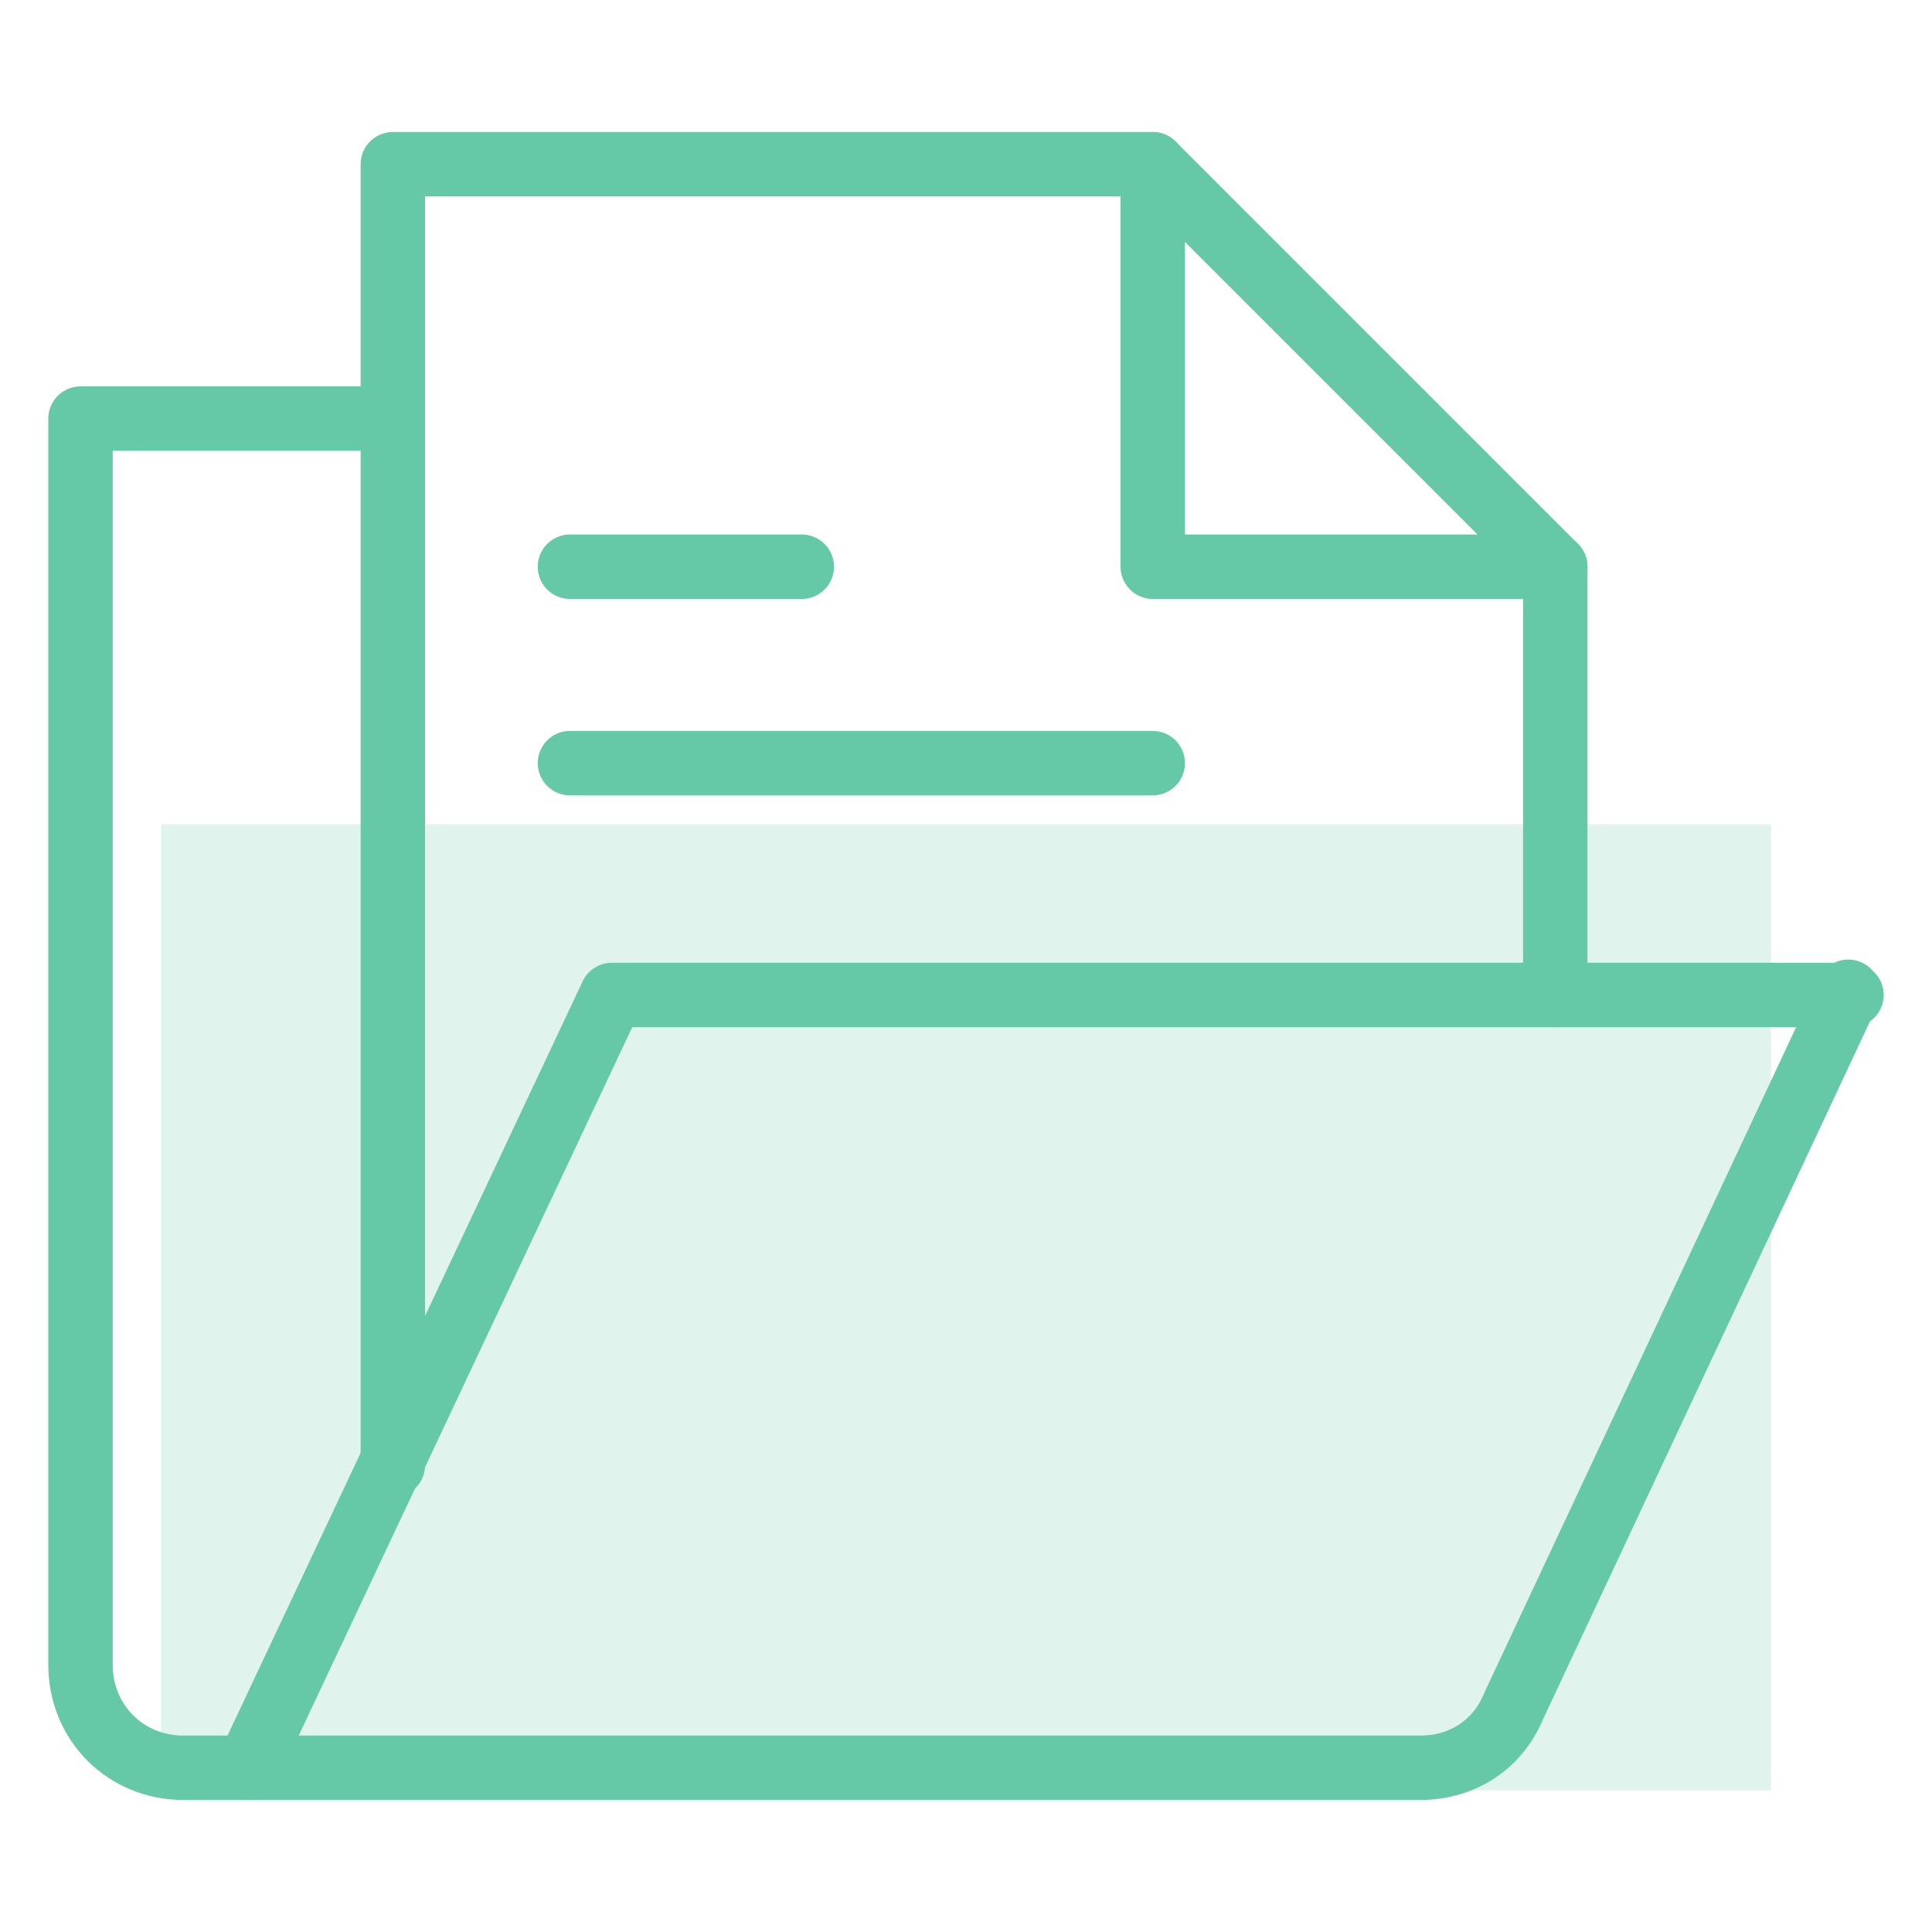
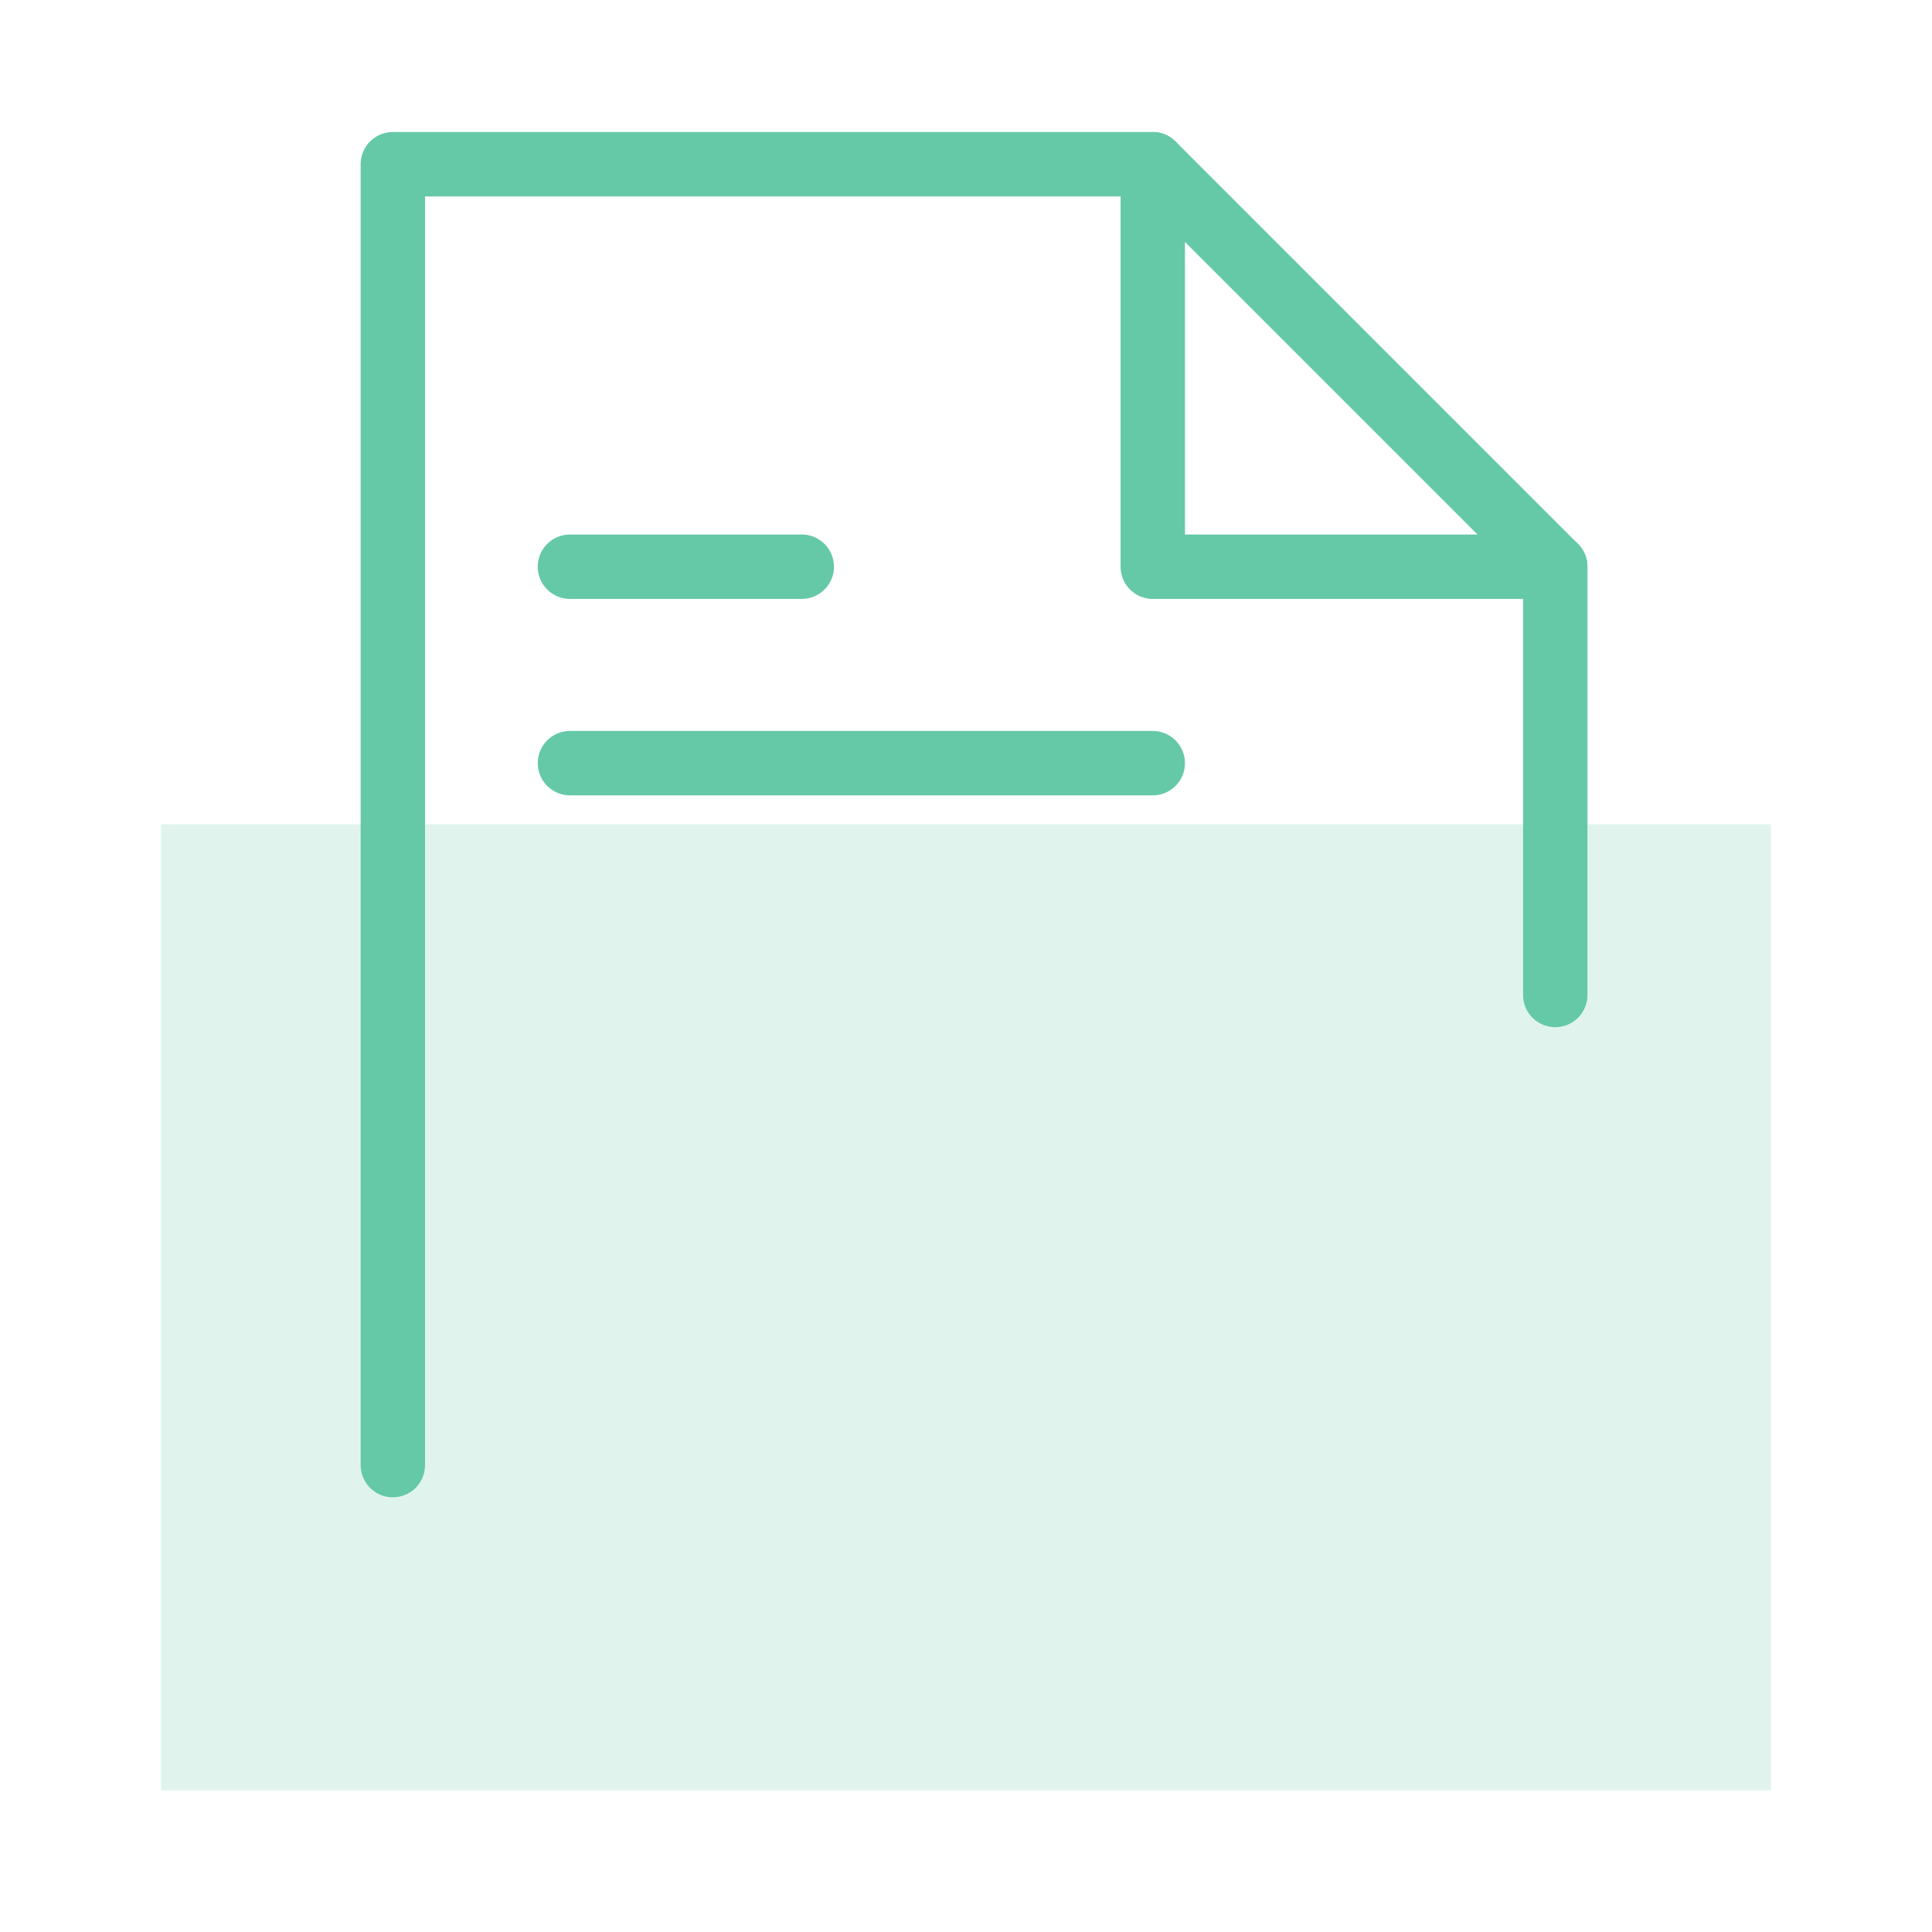
<svg xmlns="http://www.w3.org/2000/svg" id="Layer_1" width="60" height="60" version="1.1" viewBox="0 0 60 60">
  <defs>
    <style>
      .st0 {
        fill: none;
        stroke: #65c9a8;
        stroke-linecap: round;
        stroke-linejoin: round;
        stroke-width: 2px;
      }

      .st1 {
        fill: #65c9a8;
        opacity: .2;
      }
    </style>
  </defs>
  <rect class="st1" x="5" y="25.6" width="50" height="30" />
  <g>
-     <path class="st0" d="M57.5,30.9H19l-11.3,24h36.4c1.3,0,2.4-.7,2.9-1.9l10.4-22.2Z" />
-     <path class="st0" d="M7.7,54.9h-2c-1.8,0-3.2-1.4-3.2-3.2V13h9.7" />
    <line class="st0" x1="48.3" y1="17.6" x2="48.3" y2="30.9" />
    <polyline class="st0" points="12.2 45.5 12.2 5.1 35.8 5.1" />
    <polygon class="st0" points="35.8 17.6 48.3 17.6 35.8 5.1 35.8 17.6" />
  </g>
  <line class="st0" x1="17.7" y1="17.6" x2="24.9" y2="17.6" />
  <line class="st0" x1="17.7" y1="23.7" x2="35.8" y2="23.7" />
</svg>